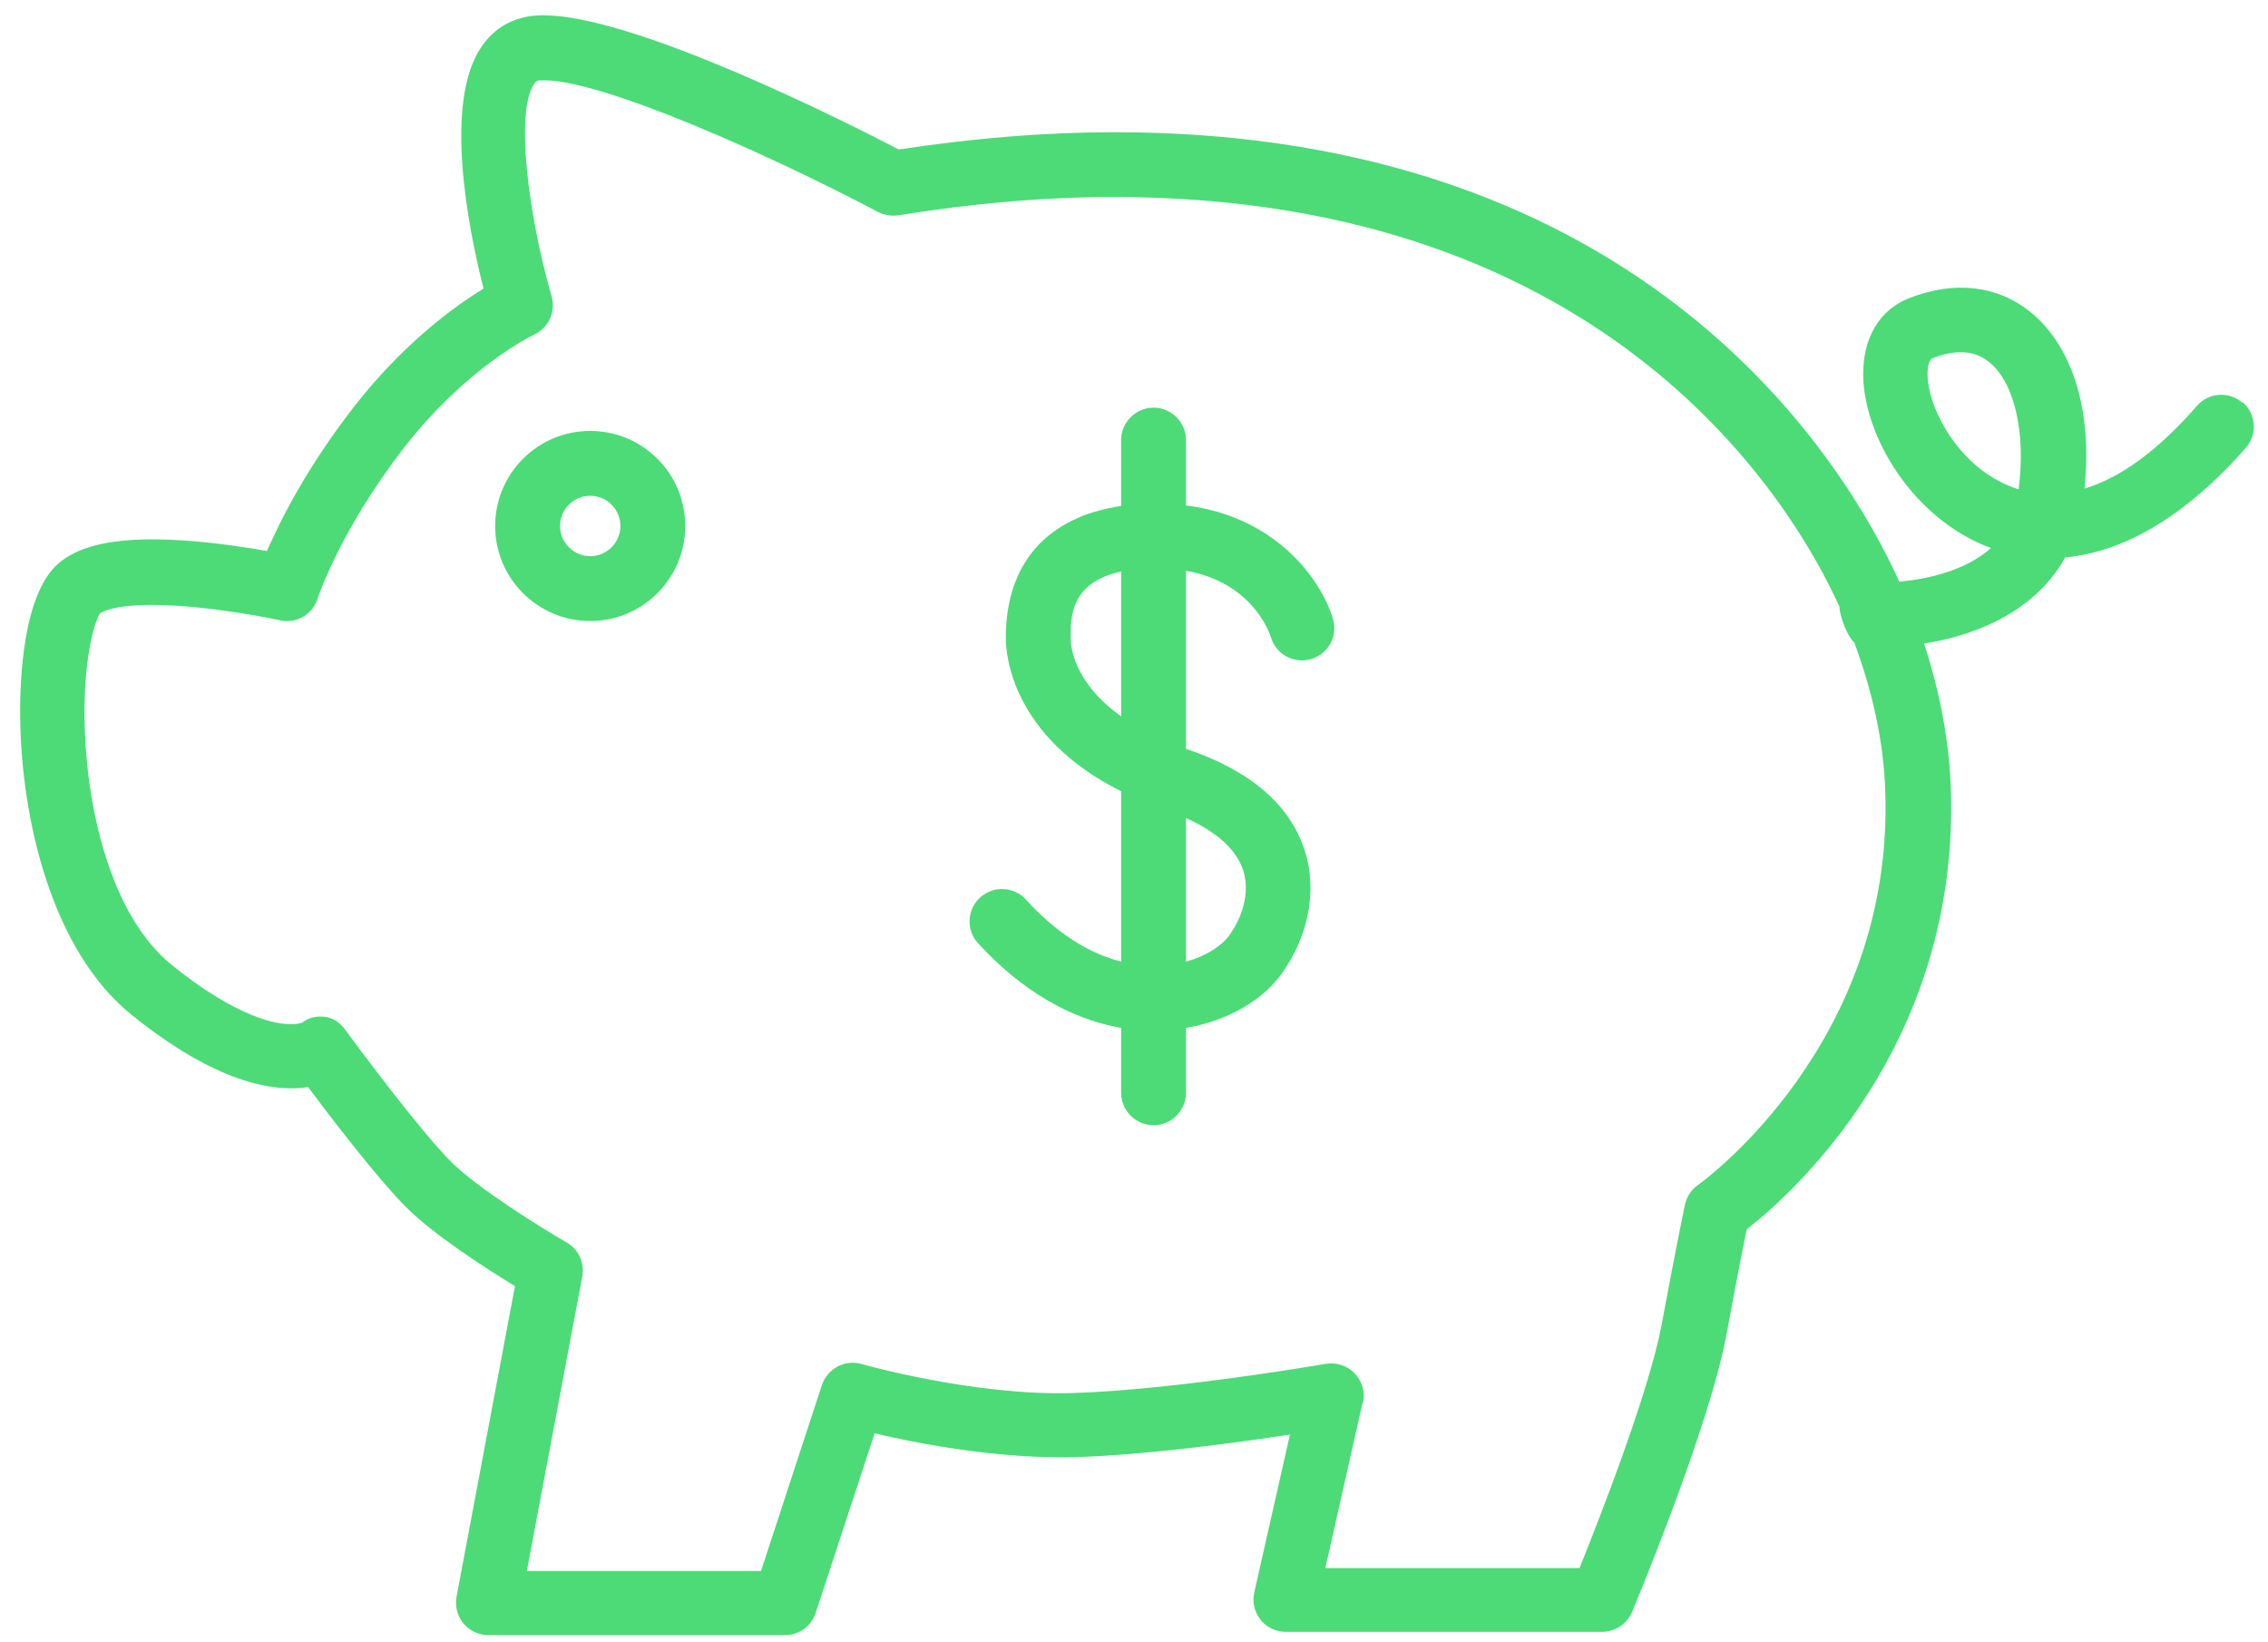
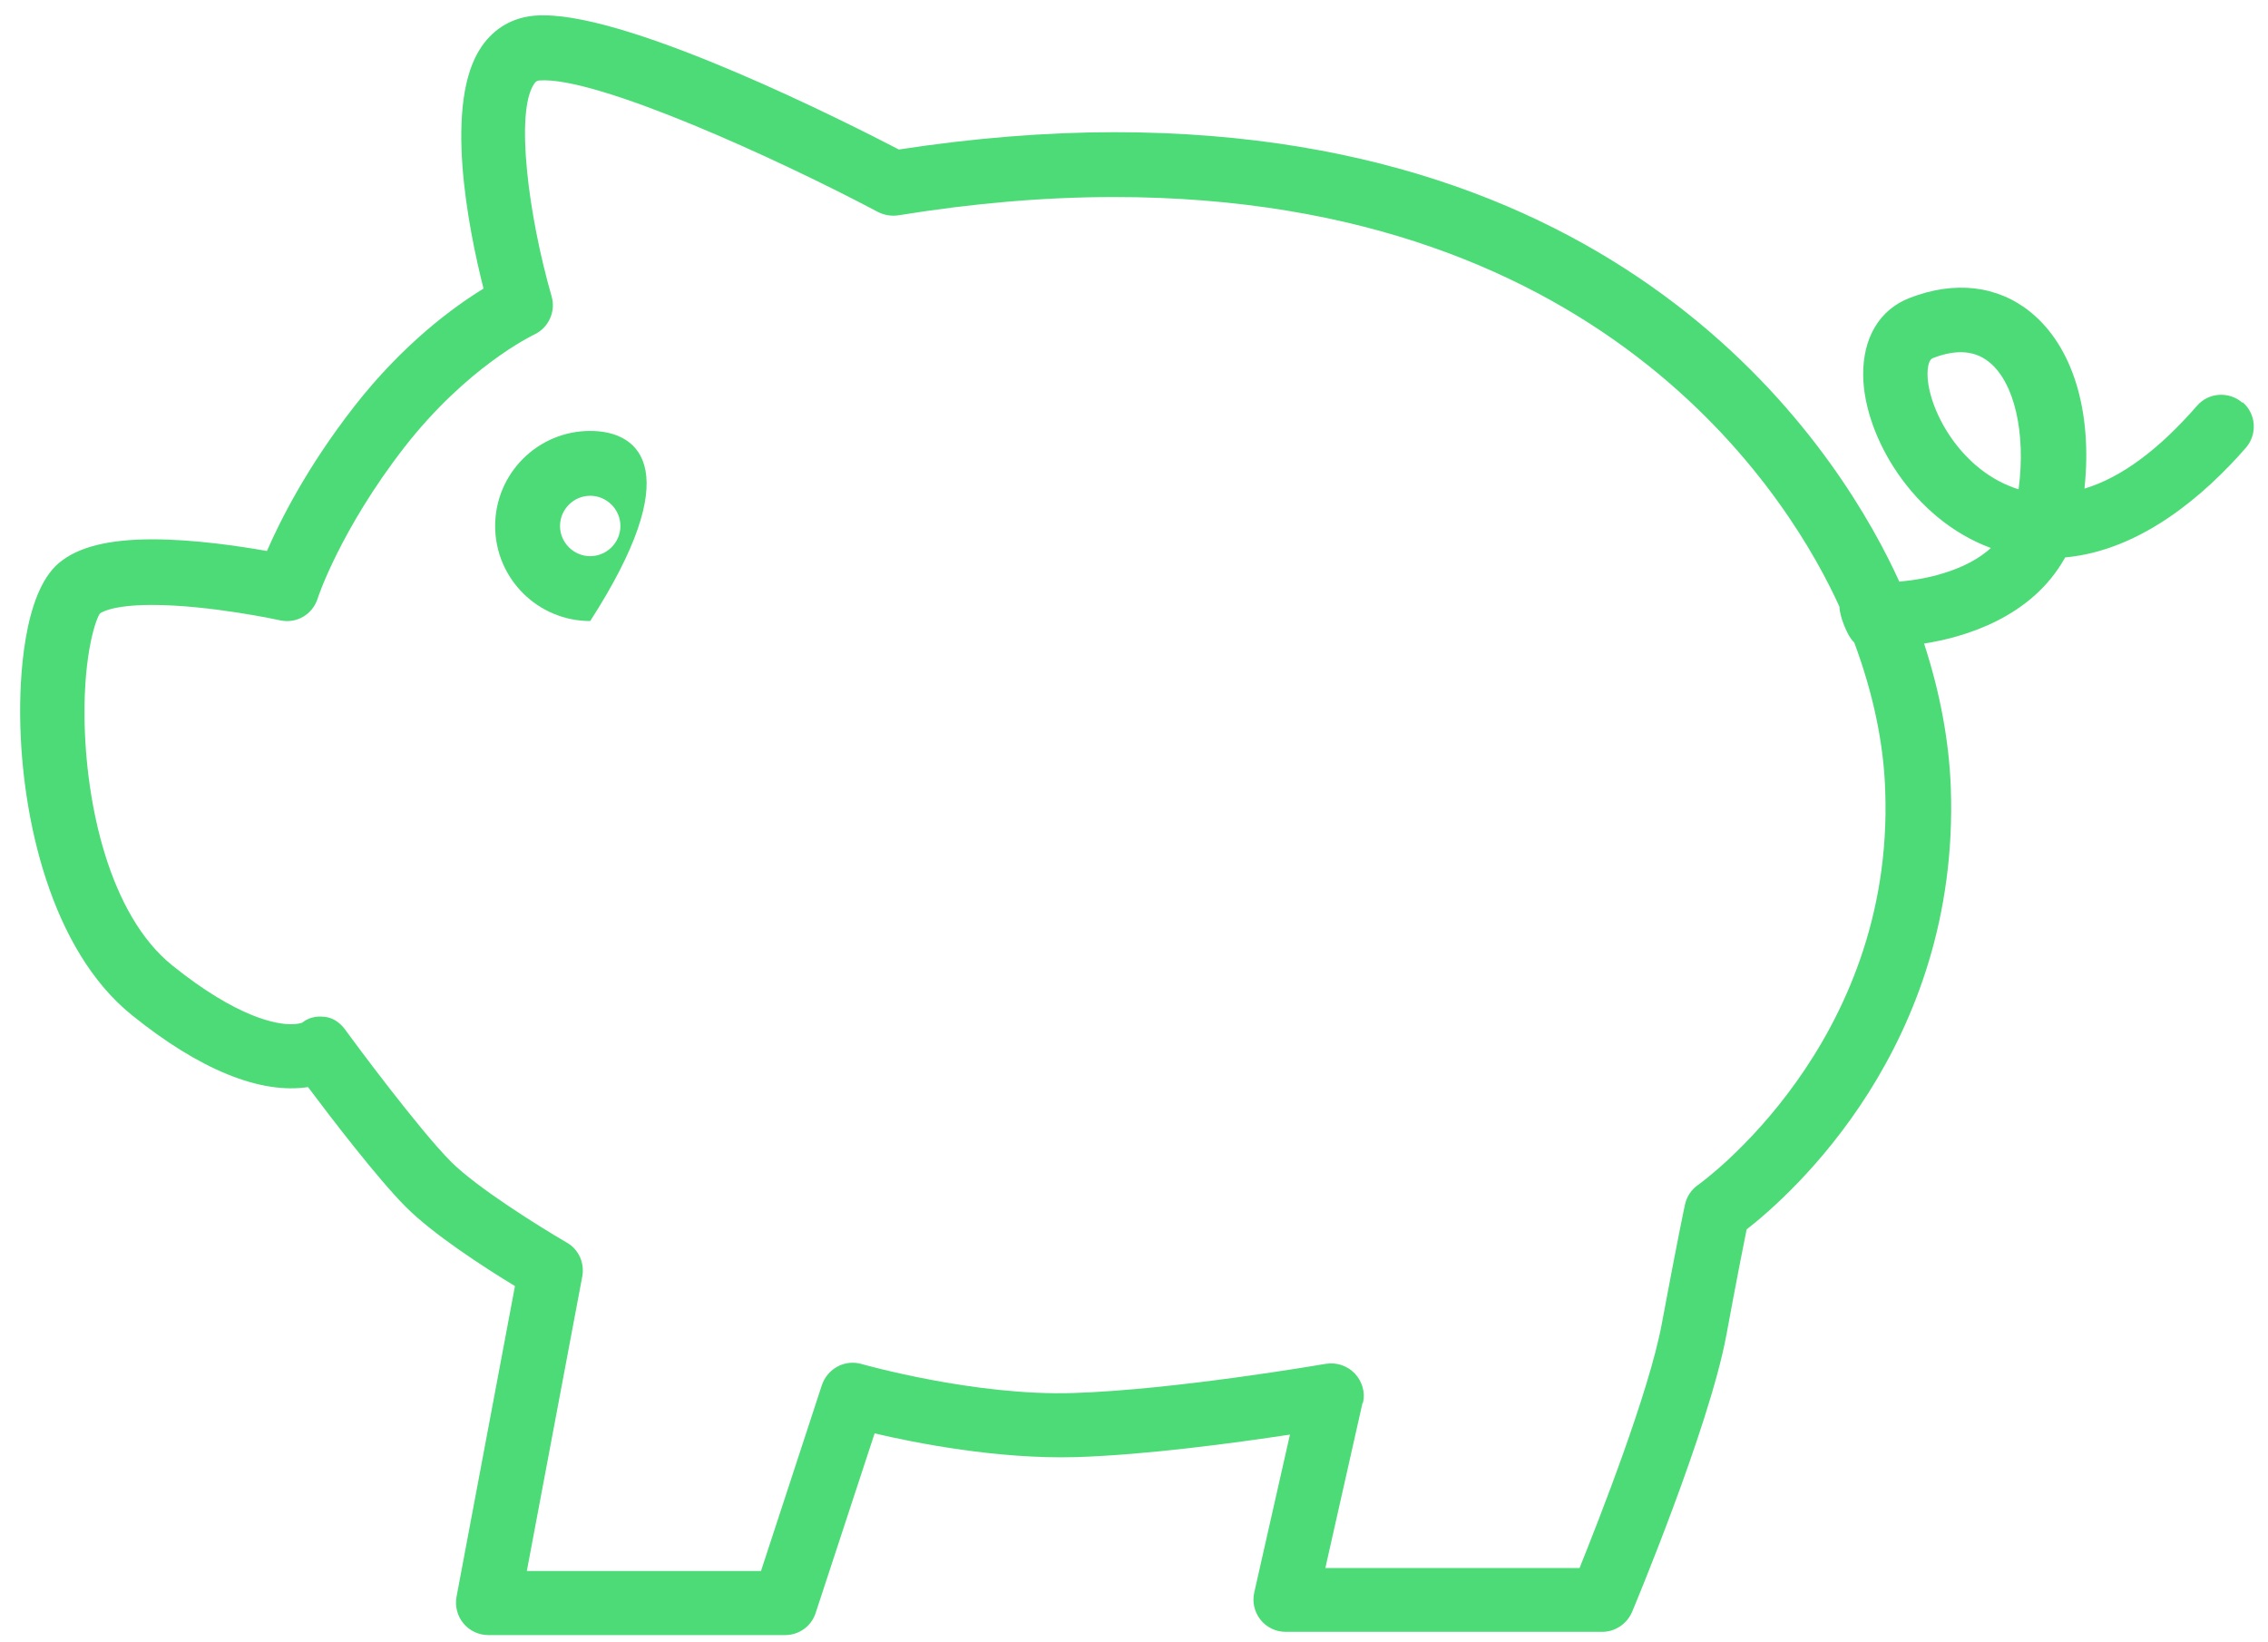
<svg xmlns="http://www.w3.org/2000/svg" width="87" height="63" viewBox="0 0 87 63" fill="none">
  <path d="M86.018 15.448C85.505 15.002 84.717 15.05 84.271 15.572C82.799 17.262 81.356 18.325 79.96 18.743C80.273 15.781 79.514 13.284 77.881 11.964C76.618 10.948 74.975 10.758 73.247 11.432C72.098 11.878 71.453 12.961 71.472 14.404C71.5 16.73 73.371 19.92 76.371 21.022C75.906 21.44 75.298 21.762 74.548 21.99C74.026 22.152 73.466 22.256 72.858 22.313C70.845 17.879 63.259 5.071 42.75 5.071C40.111 5.071 37.328 5.299 34.48 5.735C32.524 4.719 24.368 0.589 20.865 0.589C20.751 0.589 20.637 0.589 20.532 0.599C19.678 0.665 18.966 1.073 18.481 1.776C17 3.903 17.959 8.745 18.548 11.071C17.399 11.774 15.462 13.189 13.582 15.6C11.778 17.917 10.753 19.958 10.24 21.136C9.158 20.946 7.43 20.689 5.853 20.689C4.154 20.689 2.986 20.984 2.255 21.601C0.869 22.778 0.755 26.14 0.774 27.526C0.821 31.409 1.97 36.451 5.056 38.938C7.667 41.046 9.993 41.977 11.816 41.701C12.699 42.879 14.494 45.224 15.576 46.306C16.62 47.351 18.538 48.595 19.754 49.335L17.513 61.251C17.447 61.612 17.541 61.992 17.779 62.276C18.016 62.561 18.367 62.723 18.738 62.723H30.113C30.654 62.723 31.128 62.381 31.29 61.868L33.55 54.985C35.116 55.355 38.297 55.981 41.278 55.896C43.975 55.811 47.346 55.355 49.482 55.032L48.115 61.08C48.029 61.45 48.115 61.83 48.352 62.134C48.589 62.428 48.941 62.599 49.32 62.599H61.455C61.958 62.599 62.404 62.295 62.604 61.84C62.632 61.773 65.556 54.795 66.221 51.225C66.629 49.022 66.876 47.769 67 47.161C68.671 45.86 75.184 40.135 74.833 30.222C74.766 28.437 74.424 26.576 73.807 24.687C75.336 24.449 77.938 23.699 79.219 21.383C82.144 21.117 84.593 18.962 86.151 17.177C86.597 16.664 86.549 15.876 86.027 15.429L86.018 15.448ZM52.283 53.817C52.378 53.408 52.254 52.991 51.969 52.687C51.685 52.392 51.276 52.25 50.859 52.317C50.802 52.326 45.105 53.313 41.174 53.437C37.395 53.56 33.094 52.336 33.056 52.326C32.41 52.136 31.746 52.497 31.527 53.133L29.192 60.264H20.209L22.336 48.965C22.431 48.443 22.194 47.92 21.738 47.664C20.646 47.028 18.311 45.566 17.314 44.578C16.089 43.353 13.563 39.945 13.269 39.537C13.183 39.413 12.918 39.052 12.443 39.005C12.11 38.967 11.826 39.043 11.588 39.233C11.531 39.252 11.389 39.29 11.152 39.29C10.629 39.29 9.139 39.071 6.603 37.03C4.192 35.084 3.28 30.839 3.242 27.526C3.214 25.038 3.689 23.699 3.841 23.528C3.86 23.519 4.239 23.206 5.834 23.206C8.028 23.206 10.705 23.785 10.734 23.794C11.37 23.937 11.987 23.576 12.186 22.959C12.186 22.93 13.069 20.3 15.519 17.148C17.912 14.081 20.39 12.885 20.485 12.837C21.045 12.581 21.33 11.945 21.159 11.366C20.267 8.27 19.754 4.273 20.494 3.21C20.561 3.115 20.599 3.096 20.694 3.086C22.896 2.925 29.837 6.096 33.673 8.128C33.91 8.251 34.186 8.299 34.452 8.261C37.309 7.796 40.092 7.558 42.731 7.558C61.882 7.558 68.832 19.455 70.56 23.272C70.579 23.747 70.912 24.364 70.921 24.373C70.959 24.43 71.025 24.554 71.13 24.649C71.852 26.595 72.26 28.513 72.317 30.336C72.668 40.049 65.253 45.376 65.139 45.452C64.882 45.632 64.702 45.898 64.635 46.211C64.607 46.335 64.351 47.541 63.743 50.797C63.259 53.399 61.341 58.289 60.591 60.15H50.84L52.264 53.826L52.283 53.817ZM77.444 18.772C77.368 18.753 77.292 18.724 77.216 18.696C75.127 17.927 73.959 15.657 73.94 14.376C73.94 14.243 73.94 13.825 74.14 13.739C74.529 13.587 74.89 13.511 75.213 13.511C75.63 13.511 75.991 13.635 76.305 13.891C77.273 14.67 77.719 16.607 77.434 18.762L77.444 18.772Z" fill="#4CDB77" />
-   <path d="M45.494 19.379V16.882C45.494 16.199 44.934 15.638 44.25 15.638C43.566 15.638 43.006 16.199 43.006 16.882V19.408C40.148 19.835 38.582 21.62 38.582 24.469C38.582 25.095 38.8 28.247 43.006 30.355V36.888C41.734 36.565 40.5 35.767 39.351 34.505C39.123 34.258 38.819 34.115 38.487 34.106C38.154 34.087 37.841 34.21 37.594 34.429C37.091 34.894 37.053 35.682 37.518 36.185C39.151 37.97 41.041 39.09 43.006 39.432V41.92C43.006 42.603 43.566 43.164 44.25 43.164C44.934 43.164 45.494 42.603 45.494 41.92V39.432C47.061 39.166 48.418 38.397 49.178 37.334C50.203 35.891 50.536 34.134 50.051 32.634C49.491 30.878 47.972 29.567 45.541 28.741C45.522 28.741 45.513 28.732 45.494 28.722V21.895C48.096 22.351 48.722 24.355 48.751 24.44C48.941 25.095 49.624 25.475 50.289 25.285C50.612 25.19 50.868 24.981 51.029 24.696C51.191 24.402 51.229 24.07 51.134 23.756C50.754 22.408 49.083 19.835 45.494 19.389V19.379ZM47.687 33.384C48.048 34.514 47.374 35.577 47.156 35.881C46.89 36.252 46.301 36.669 45.494 36.888V31.381C46.681 31.912 47.431 32.596 47.687 33.384ZM43.006 21.924V27.478C41.164 26.168 41.069 24.763 41.069 24.469C41.069 23.662 41.069 22.342 43.006 21.924Z" fill="#4CDB77" />
-   <path d="M22.64 16.531C20.627 16.531 18.994 18.164 18.994 20.177C18.994 22.19 20.627 23.823 22.64 23.823C24.653 23.823 26.286 22.19 26.286 20.177C26.286 18.164 24.653 16.531 22.64 16.531ZM22.64 21.335C22.004 21.335 21.482 20.813 21.482 20.177C21.482 19.541 22.004 19.018 22.64 19.018C23.276 19.018 23.799 19.541 23.799 20.177C23.799 20.813 23.276 21.335 22.64 21.335Z" fill="#4CDB77" />
+   <path d="M22.64 16.531C20.627 16.531 18.994 18.164 18.994 20.177C18.994 22.19 20.627 23.823 22.64 23.823C26.286 18.164 24.653 16.531 22.64 16.531ZM22.64 21.335C22.004 21.335 21.482 20.813 21.482 20.177C21.482 19.541 22.004 19.018 22.64 19.018C23.276 19.018 23.799 19.541 23.799 20.177C23.799 20.813 23.276 21.335 22.64 21.335Z" fill="#4CDB77" />
</svg>